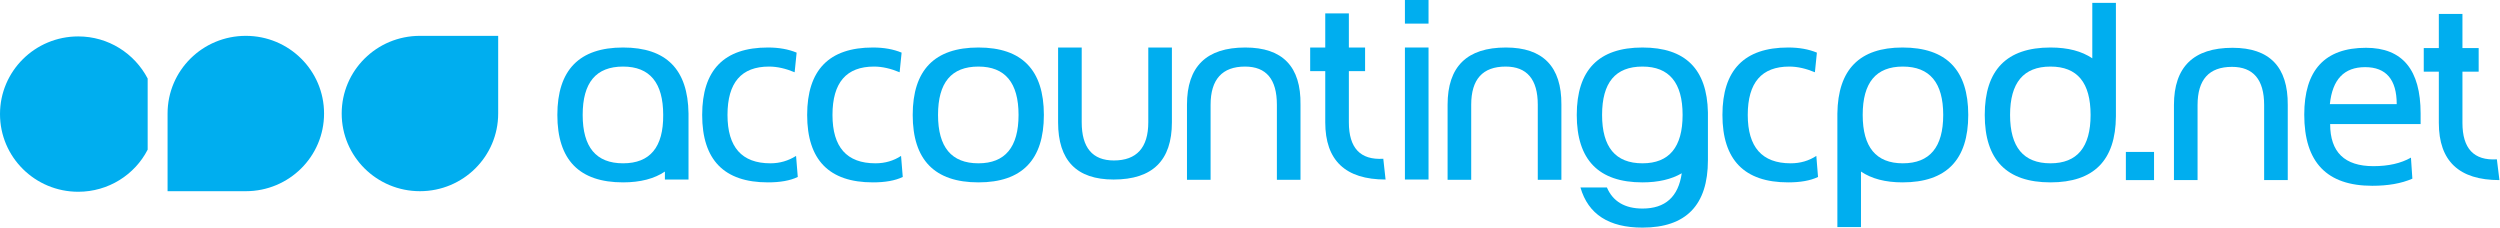
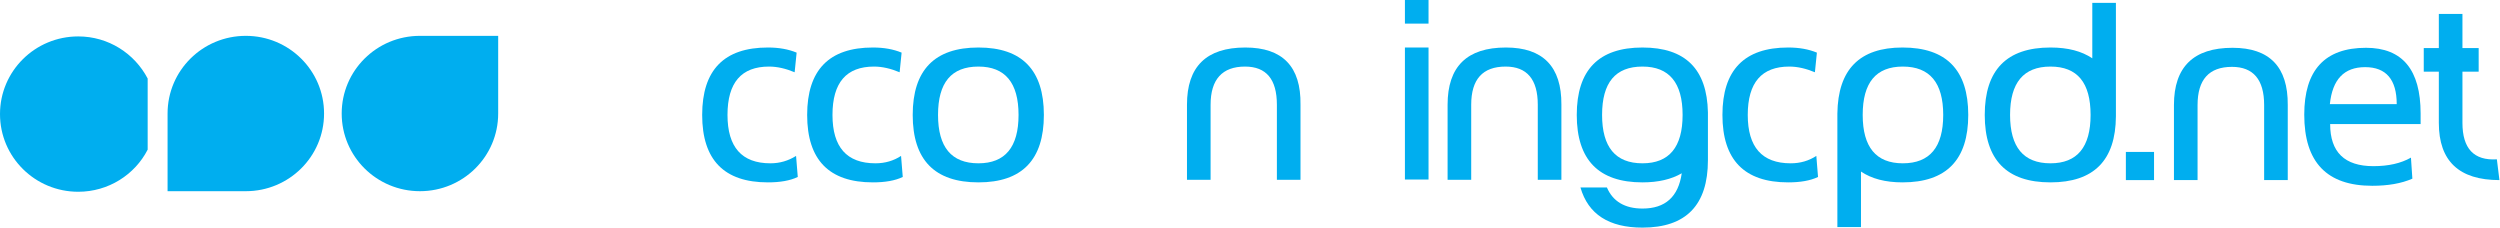
<svg xmlns="http://www.w3.org/2000/svg" version="1.1" id="Layer_1" x="0px" y="0px" viewBox="0 0 878.7 80" style="enable-background:new 0 0 878.7 80;" xml:space="preserve">
  <style type="text/css">
	.st0{fill:#00AEEF;}
	.st1{fill-rule:evenodd;clip-rule:evenodd;fill:#00AEEF;}
</style>
  <g>
    <g>
      <path class="st0" d="M86.4,12.6c-15.2,0-27.5,12.2-27.5,27.3v27.3h27.5c15.2,0,27.5-12.2,27.5-27.3S101.6,12.6,86.4,12.6z" />
      <path class="st0" d="M175.1,39.9V12.6h-27.5c-15.2,0-27.5,12.2-27.5,27.3s12.3,27.3,27.5,27.3S175.1,55,175.1,39.9L175.1,39.9z" />
      <path class="st0" d="M27.5,12.8C12.3,12.8,0,25,0,40.1s12.3,27.3,27.5,27.3c10.6,0,19.9-6,24.4-14.8v-25    C47.3,18.8,38.1,12.8,27.5,12.8z" />
      <path class="st0" d="M654.7,40.4c0-11.4,4.7-17,14.1-17c9.5,0,14.2,5.7,14.2,17s-4.7,17-14.2,17C659.4,57.4,654.7,51.7,654.7,40.4    z M645.8,39.9v39.9h8.3V60.3c3.7,2.5,8.5,3.8,14.6,3.8c15.4,0,23.1-7.9,23.1-23.7s-7.7-23.7-23.1-23.7    C653.6,16.7,646,24.4,645.8,39.9L645.8,39.9z" />
      <path class="st0" d="M734.8,40.4c0,11.3-4.7,17-14.1,17c-9.5,0-14.2-5.7-14.2-17s4.7-17,14.2-17C730.2,23.4,734.8,29.1,734.8,40.4    z M743.7,40.9V1h-8.3v19.5c-3.7-2.5-8.5-3.8-14.7-3.8c-15.4,0-23.1,7.9-23.1,23.7s7.7,23.7,23.1,23.7    C735.9,64.1,743.6,56.4,743.7,40.9L743.7,40.9z" />
      <path class="st0" d="M629.4,57.4c-10.1,0-15.1-5.7-15.1-17c0-11.4,4.9-17,14.6-17c2.9,0,5.9,0.7,9,2l0.7-6.9    c-2.9-1.2-6.2-1.8-10.1-1.8c-15.4,0-23.1,7.9-23.1,23.7s7.7,23.7,23.1,23.7c4.3,0,7.8-0.6,10.5-1.9l-0.6-7.4    C635.8,56.5,632.8,57.4,629.4,57.4z" />
      <g>
        <rect x="493.8" y="16.7" class="st0" width="8.3" height="46.4" />
        <rect x="493.8" class="st0" width="8.3" height="8.3" />
      </g>
-       <path class="st0" d="M486.2,55.8c-8.1,0.5-12.1-3.8-12.1-12.8V25h5.7v-8.3h-5.7v-12h-8.3v12h-5.3V25h5.3v18    c0,13.4,7.1,20.1,21.2,20.1L486.2,55.8z" />
      <g>
        <path class="st0" d="M343.9,57.4c-9.5,0-14.2-5.7-14.2-17c0-11.4,4.7-17,14.2-17c9.4,0,14.1,5.7,14.1,17S353.3,57.4,343.9,57.4z      M343.9,16.7c-15.4,0-23.1,7.9-23.1,23.7s7.7,23.7,23.1,23.7c15.3,0,23-7.9,23-23.7S359.2,16.7,343.9,16.7z" />
      </g>
-       <path class="st0" d="M219,57.4c-9.5,0-14.2-5.7-14.2-17c0-11.4,4.7-17,14.2-17c9.4,0,14.1,5.7,14.1,17    C233.2,51.7,228.5,57.4,219,57.4z M242,39.9c-0.2-15.5-7.8-23.2-23-23.2c-15.4,0-23.1,7.9-23.1,23.7s7.7,23.7,23.1,23.7    c6.1,0,11-1.3,14.7-3.8v2.8h8.3V39.9L242,39.9z" />
      <path class="st0" d="M437.7,16.7c-13.7,0-20.5,6.7-20.5,20.1v26.4h8.3V36.8c0-8.9,4.1-13.4,12.1-13.4c7.5,0,11.2,4.5,11.2,13.4    v26.4h8.3V36.8C457.3,23.4,450.8,16.7,437.7,16.7z" />
      <path class="st0" d="M529.3,16.7c-13.7,0-20.5,6.7-20.5,20.1v26.4h8.3V36.8c0-8.9,4-13.4,12.1-13.4c7.5,0,11.3,4.5,11.3,13.4v26.4    h8.3V36.8C548.9,23.4,542.3,16.7,529.3,16.7z" />
-       <path class="st0" d="M391.4,63.1c13.7,0,20.5-6.7,20.5-20.1V16.7h-8.3V43c0,8.9-4.1,13.4-12.1,13.4c-7.5,0-11.3-4.5-11.3-13.4    V16.7h-8.3V43C371.9,56.4,378.4,63.1,391.4,63.1z" />
      <path class="st0" d="M270.8,57.4c-10.1,0-15.1-5.7-15.1-17c0-11.4,4.9-17,14.6-17c2.9,0,5.9,0.7,9,2l0.7-6.9    c-2.9-1.2-6.2-1.8-10.1-1.8c-15.4,0-23.1,7.9-23.1,23.7s7.7,23.7,23.1,23.7c4.3,0,7.8-0.6,10.5-1.9l-0.6-7.4    C277.1,56.5,274.1,57.4,270.8,57.4z" />
      <path class="st0" d="M307.7,57.4c-10.1,0-15.1-5.7-15.1-17c0-11.4,4.9-17,14.6-17c2.9,0,5.9,0.7,9,2l0.7-6.9    c-2.9-1.2-6.2-1.8-10.1-1.8c-15.4,0-23.1,7.9-23.1,23.7s7.7,23.7,23.1,23.7c4.3,0,7.8-0.6,10.5-1.9l-0.6-7.4    C314.1,56.5,311.1,57.4,307.7,57.4z" />
      <path class="st0" d="M577.3,57.4c-9.5,0-14.2-5.7-14.2-17c0-11.4,4.7-17,14.2-17c9.4,0,14.1,5.7,14.1,17    C591.4,51.7,586.7,57.4,577.3,57.4z M600.3,56.3V39.5l0,0c-0.3-15.2-7.9-22.8-23-22.8c-15.4,0-23.1,7.9-23.1,23.7    s7.7,23.7,23.1,23.7c5.6,0,10.2-1.1,13.8-3.2c-1.2,8.3-5.8,12.4-13.8,12.4c-6.2,0-10.4-2.5-12.5-7.4h-9.3    c2.7,9.4,10,14.1,21.8,14.1C592.6,80,600.3,72.1,600.3,56.3z" />
    </g>
    <rect x="747.2" y="53.4" class="st0" width="9.9" height="9.9" />
    <path class="st0" d="M877.6,56c-8.1,0.5-12.1-3.8-12.1-12.8v-18h5.7v-8.3h-5.7v-12h-8.3v12h-5.3v8.3h5.3v18   c0,13.4,7.1,20.1,21.3,20.1L877.6,56z" />
    <path class="st0" d="M784.7,16.8c-13.7,0-20.6,6.7-20.6,20.1v26.4h8.3V36.9c0-8.9,4-13.4,12.1-13.4c7.5,0,11.3,4.5,11.3,13.4v26.4   h8.3V36.9C804.2,23.5,797.7,16.8,784.7,16.8z" />
    <path class="st1" d="M842.4,36.6c0-8.6-3.7-13-11.1-13c-7.4,0-11.5,4.3-12.4,13H842.4z M847.9,62.8c-3.9,1.7-8.6,2.5-14.1,2.5   c-16,0-23.9-8.3-23.9-25c0-15.6,7.2-23.5,21.7-23.5c12.8,0,19.2,7.7,19.2,23.1v3.7h-31.8c0,9.9,5.1,14.8,15.2,14.8   c5.3,0,9.7-1,13.2-3L847.9,62.8z" />
  </g>
</svg>